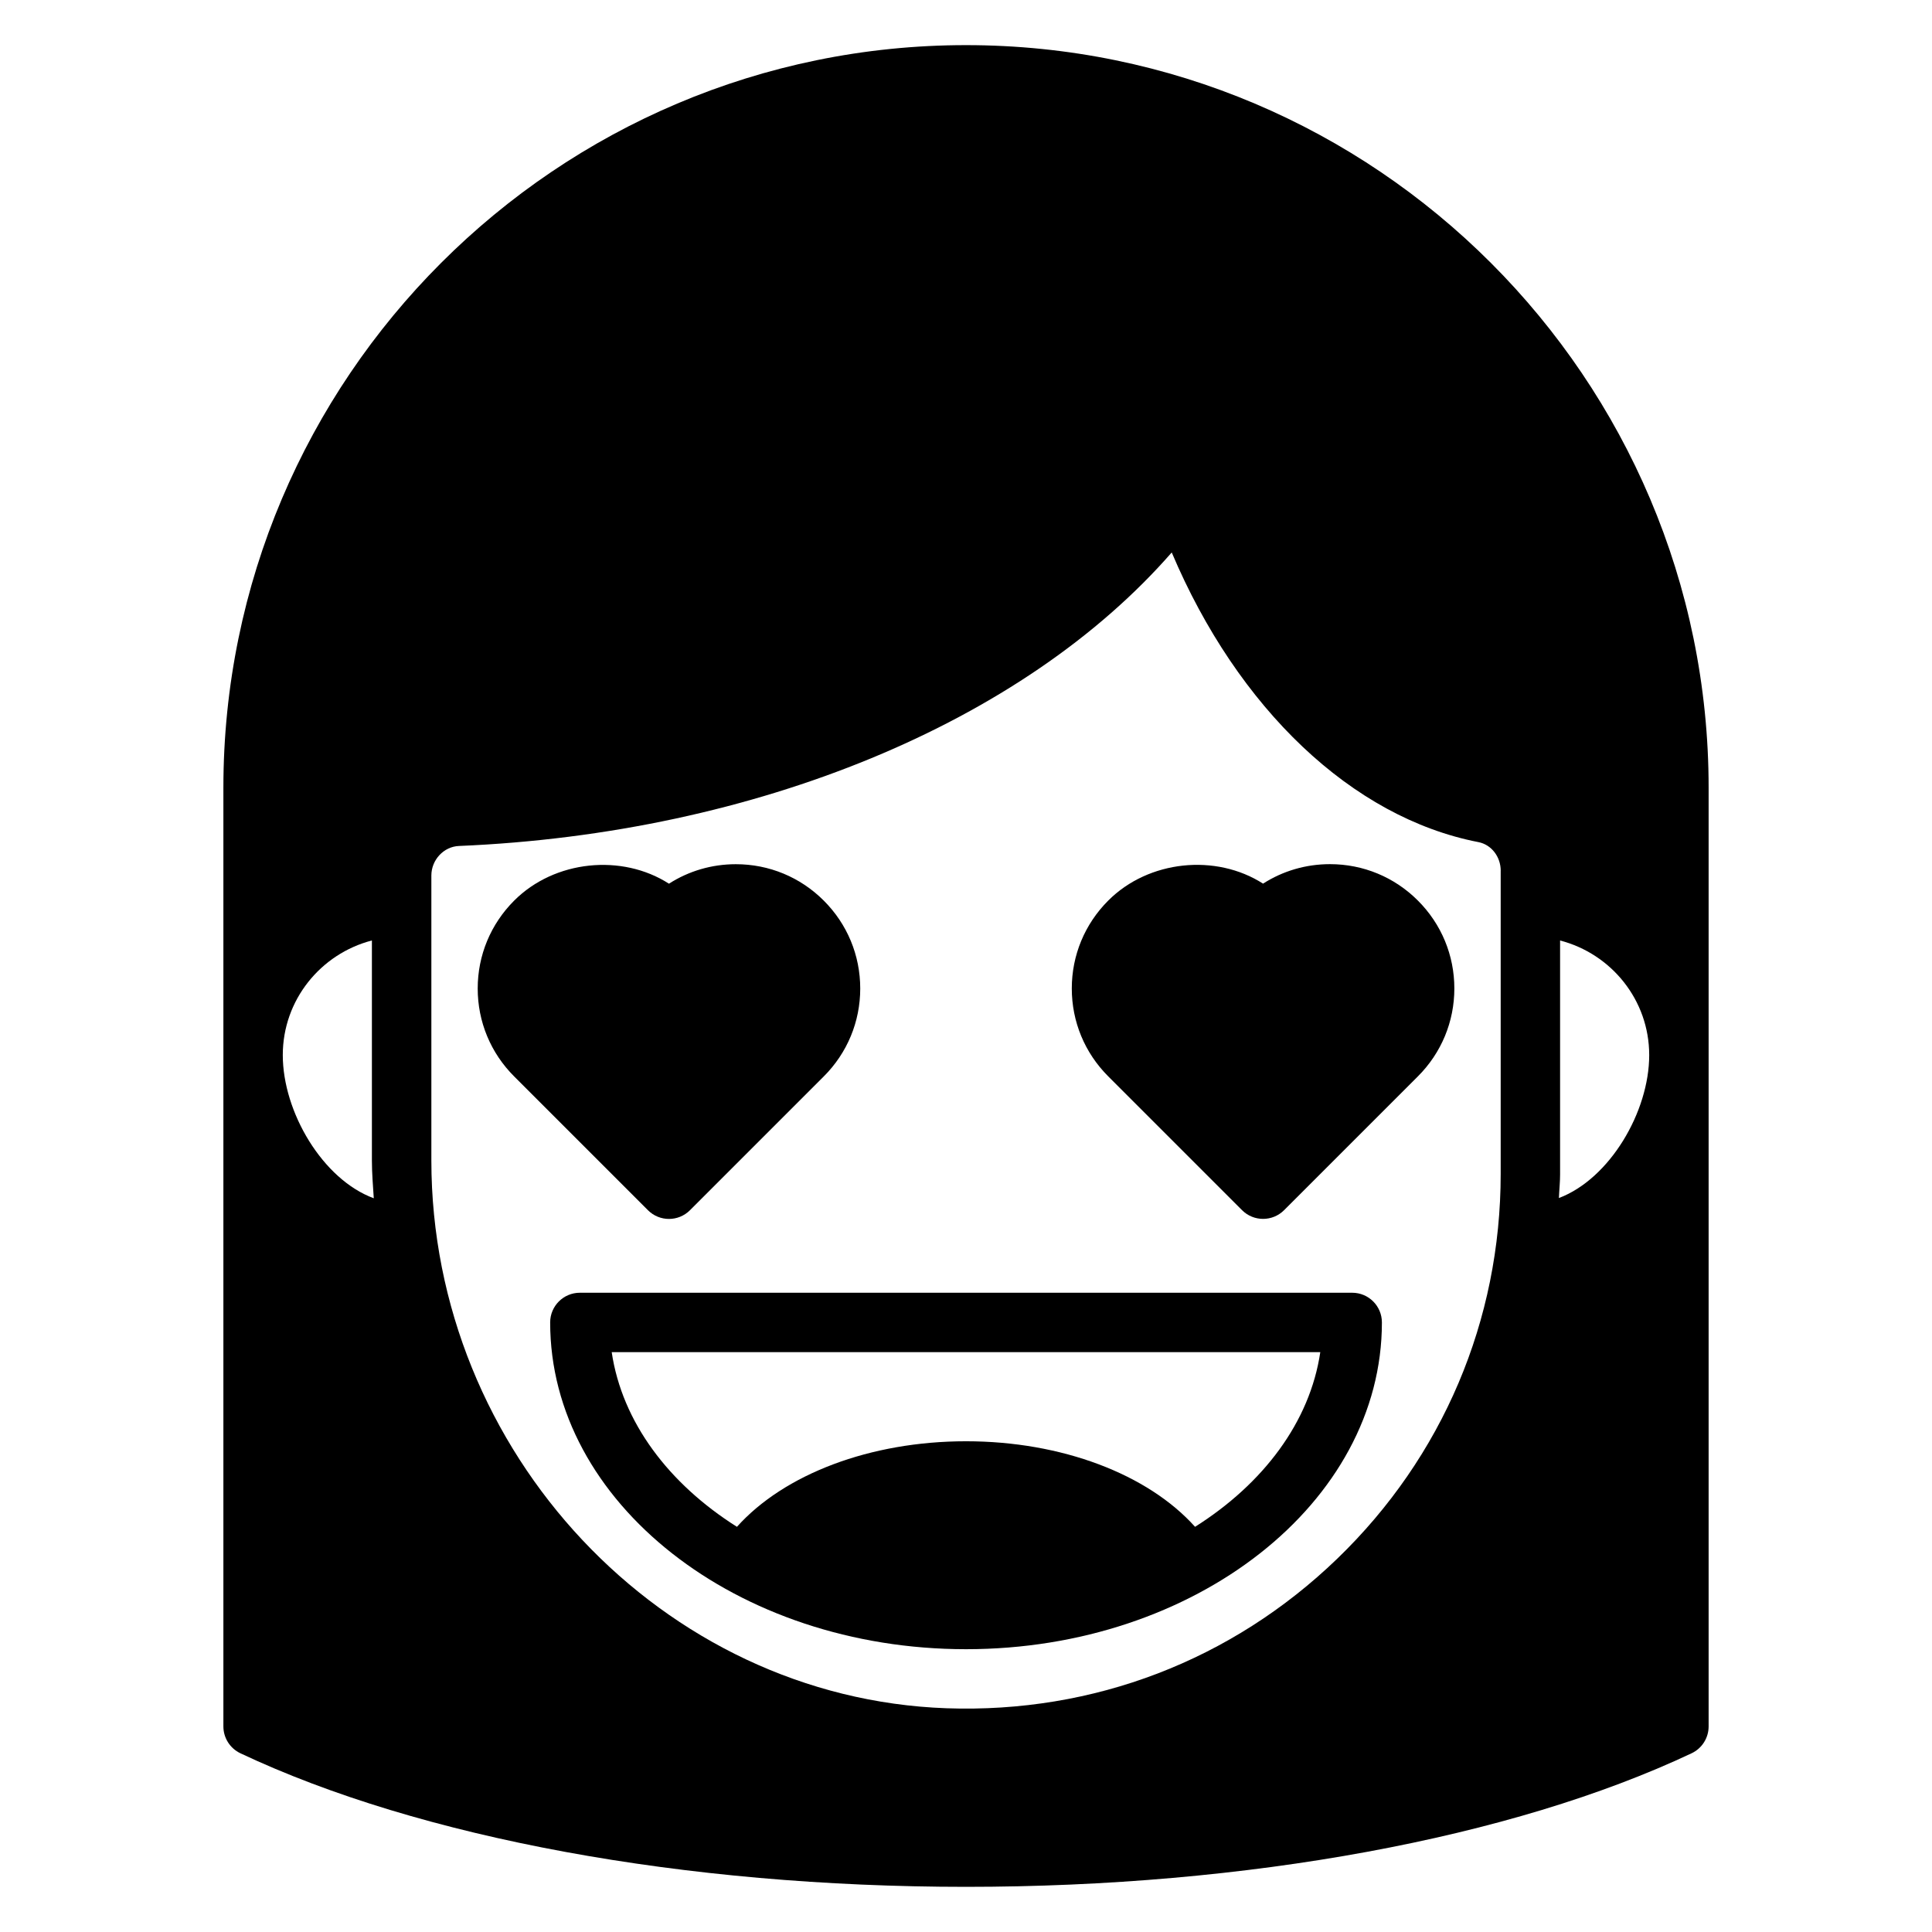
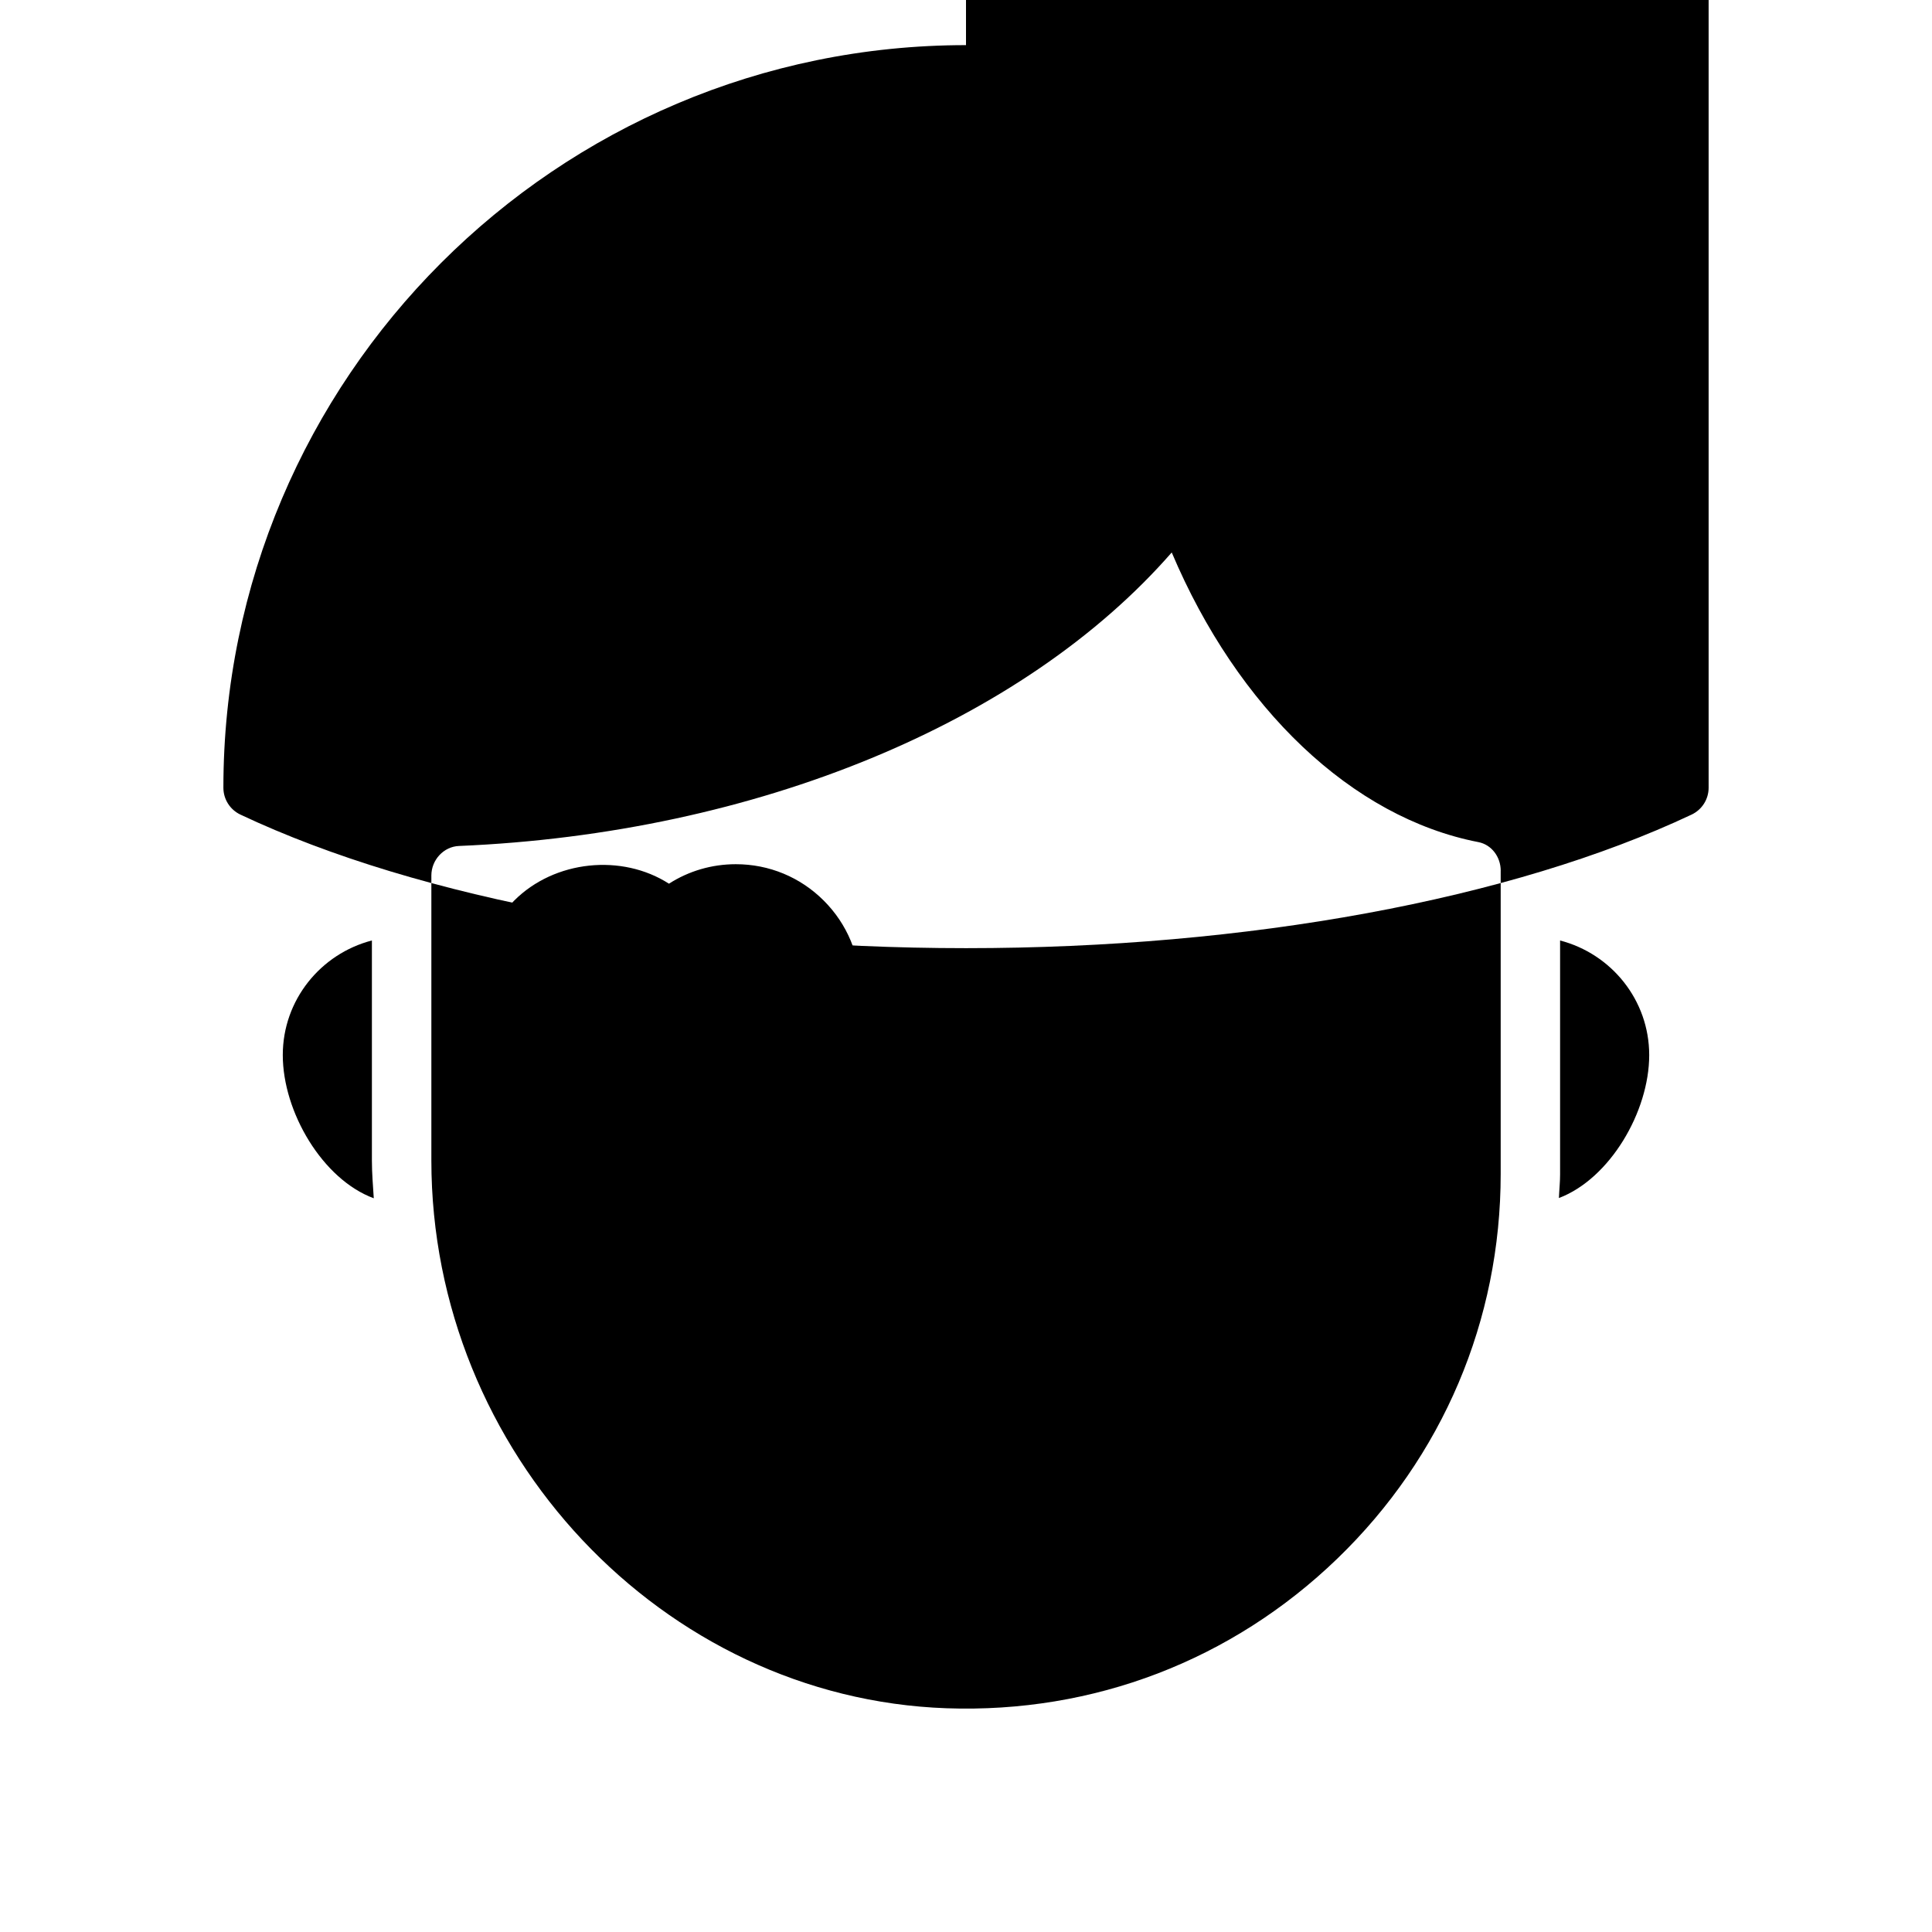
<svg xmlns="http://www.w3.org/2000/svg" fill="#000000" width="800px" height="800px" version="1.1" viewBox="144 144 512 512">
  <g>
-     <path d="m400 155.96c-108.52 0-196.8 88.285-196.8 196.8v248.76c0 3.047 1.762 5.816 4.512 7.117 47.672 22.492 117.76 35.395 192.29 35.395s144.62-12.902 192.29-35.395c2.754-1.301 4.512-4.07 4.512-7.117v-248.76c0-108.52-88.285-196.8-196.8-196.8zm157.44 299.14v-61.859c13.547 3.519 23.617 15.742 23.617 30.371 0 15.004-10.438 32.777-23.93 37.879 0.086-2.133 0.316-4.242 0.316-6.391zm-15.742-80.336v80.336c0 38.801-15.383 75.02-43.312 101.97-27.914 26.93-64.559 41.012-103.55 39.637-75.281-2.676-136.52-67.809-136.52-145.19v-75.492c0-4.148 3.273-7.668 7.305-7.832 78.816-3.312 149.6-32.762 188.9-77.785 17.5 41.344 47.793 70.266 81.277 76.762 3.434 0.668 5.91 3.863 5.91 7.606zm-299.14 18.477v58.27c0 3.387 0.285 6.707 0.496 10.043-13.578-5.008-24.113-22.875-24.113-37.949 0-14.625 10.066-26.852 23.617-30.371z" />
+     <path d="m400 155.96c-108.52 0-196.8 88.285-196.8 196.8c0 3.047 1.762 5.816 4.512 7.117 47.672 22.492 117.76 35.395 192.29 35.395s144.62-12.902 192.29-35.395c2.754-1.301 4.512-4.07 4.512-7.117v-248.76c0-108.52-88.285-196.8-196.8-196.8zm157.44 299.14v-61.859c13.547 3.519 23.617 15.742 23.617 30.371 0 15.004-10.438 32.777-23.93 37.879 0.086-2.133 0.316-4.242 0.316-6.391zm-15.742-80.336v80.336c0 38.801-15.383 75.02-43.312 101.97-27.914 26.93-64.559 41.012-103.55 39.637-75.281-2.676-136.52-67.809-136.52-145.19v-75.492c0-4.148 3.273-7.668 7.305-7.832 78.816-3.312 149.6-32.762 188.9-77.785 17.5 41.344 47.793 70.266 81.277 76.762 3.434 0.668 5.91 3.863 5.91 7.606zm-299.14 18.477v58.27c0 3.387 0.285 6.707 0.496 10.043-13.578-5.008-24.113-22.875-24.113-37.949 0-14.625 10.066-26.852 23.617-30.371z" />
    <path d="m502.34 486.59h-204.67c-4.352 0-7.871 3.527-7.871 7.871 0 47.742 49.438 86.594 110.21 86.594 60.773 0 110.21-38.848 110.21-86.594 0-4.344-3.519-7.871-7.871-7.871zm-41.637 62.031c-12.516-13.957-35.344-22.672-60.703-22.672-25.355 0-48.184 8.715-60.703 22.672-18.074-11.414-30.441-27.758-33.188-46.289h187.78c-2.746 18.531-15.113 34.875-33.188 46.289z" />
-     <path d="m496.45 373.01c-6.383 0-12.484 1.801-17.727 5.164-12.477-8.004-30.309-6.25-41.027 4.488-6.227 6.227-9.66 14.5-9.66 23.293s3.434 17.074 9.66 23.293l35.465 35.465c1.535 1.535 3.551 2.305 5.566 2.305s4.031-0.77 5.566-2.305l35.465-35.465c6.227-6.227 9.66-14.5 9.66-23.293s-3.434-17.074-9.66-23.293c-6.219-6.227-14.5-9.652-23.301-9.652z" />
    <path d="m321.28 467.03c2.016 0 4.031-0.77 5.566-2.305l35.465-35.465c6.227-6.227 9.66-14.5 9.66-23.293 0-8.793-3.434-17.074-9.66-23.293-6.219-6.227-14.5-9.652-23.301-9.652-6.383 0-12.484 1.801-17.727 5.164-12.469-8.004-30.309-6.25-41.027 4.488-6.227 6.227-9.66 14.5-9.66 23.293 0 8.793 3.434 17.074 9.66 23.293l35.465 35.465c1.535 1.535 3.551 2.305 5.566 2.305z" />
  </g>
</svg>